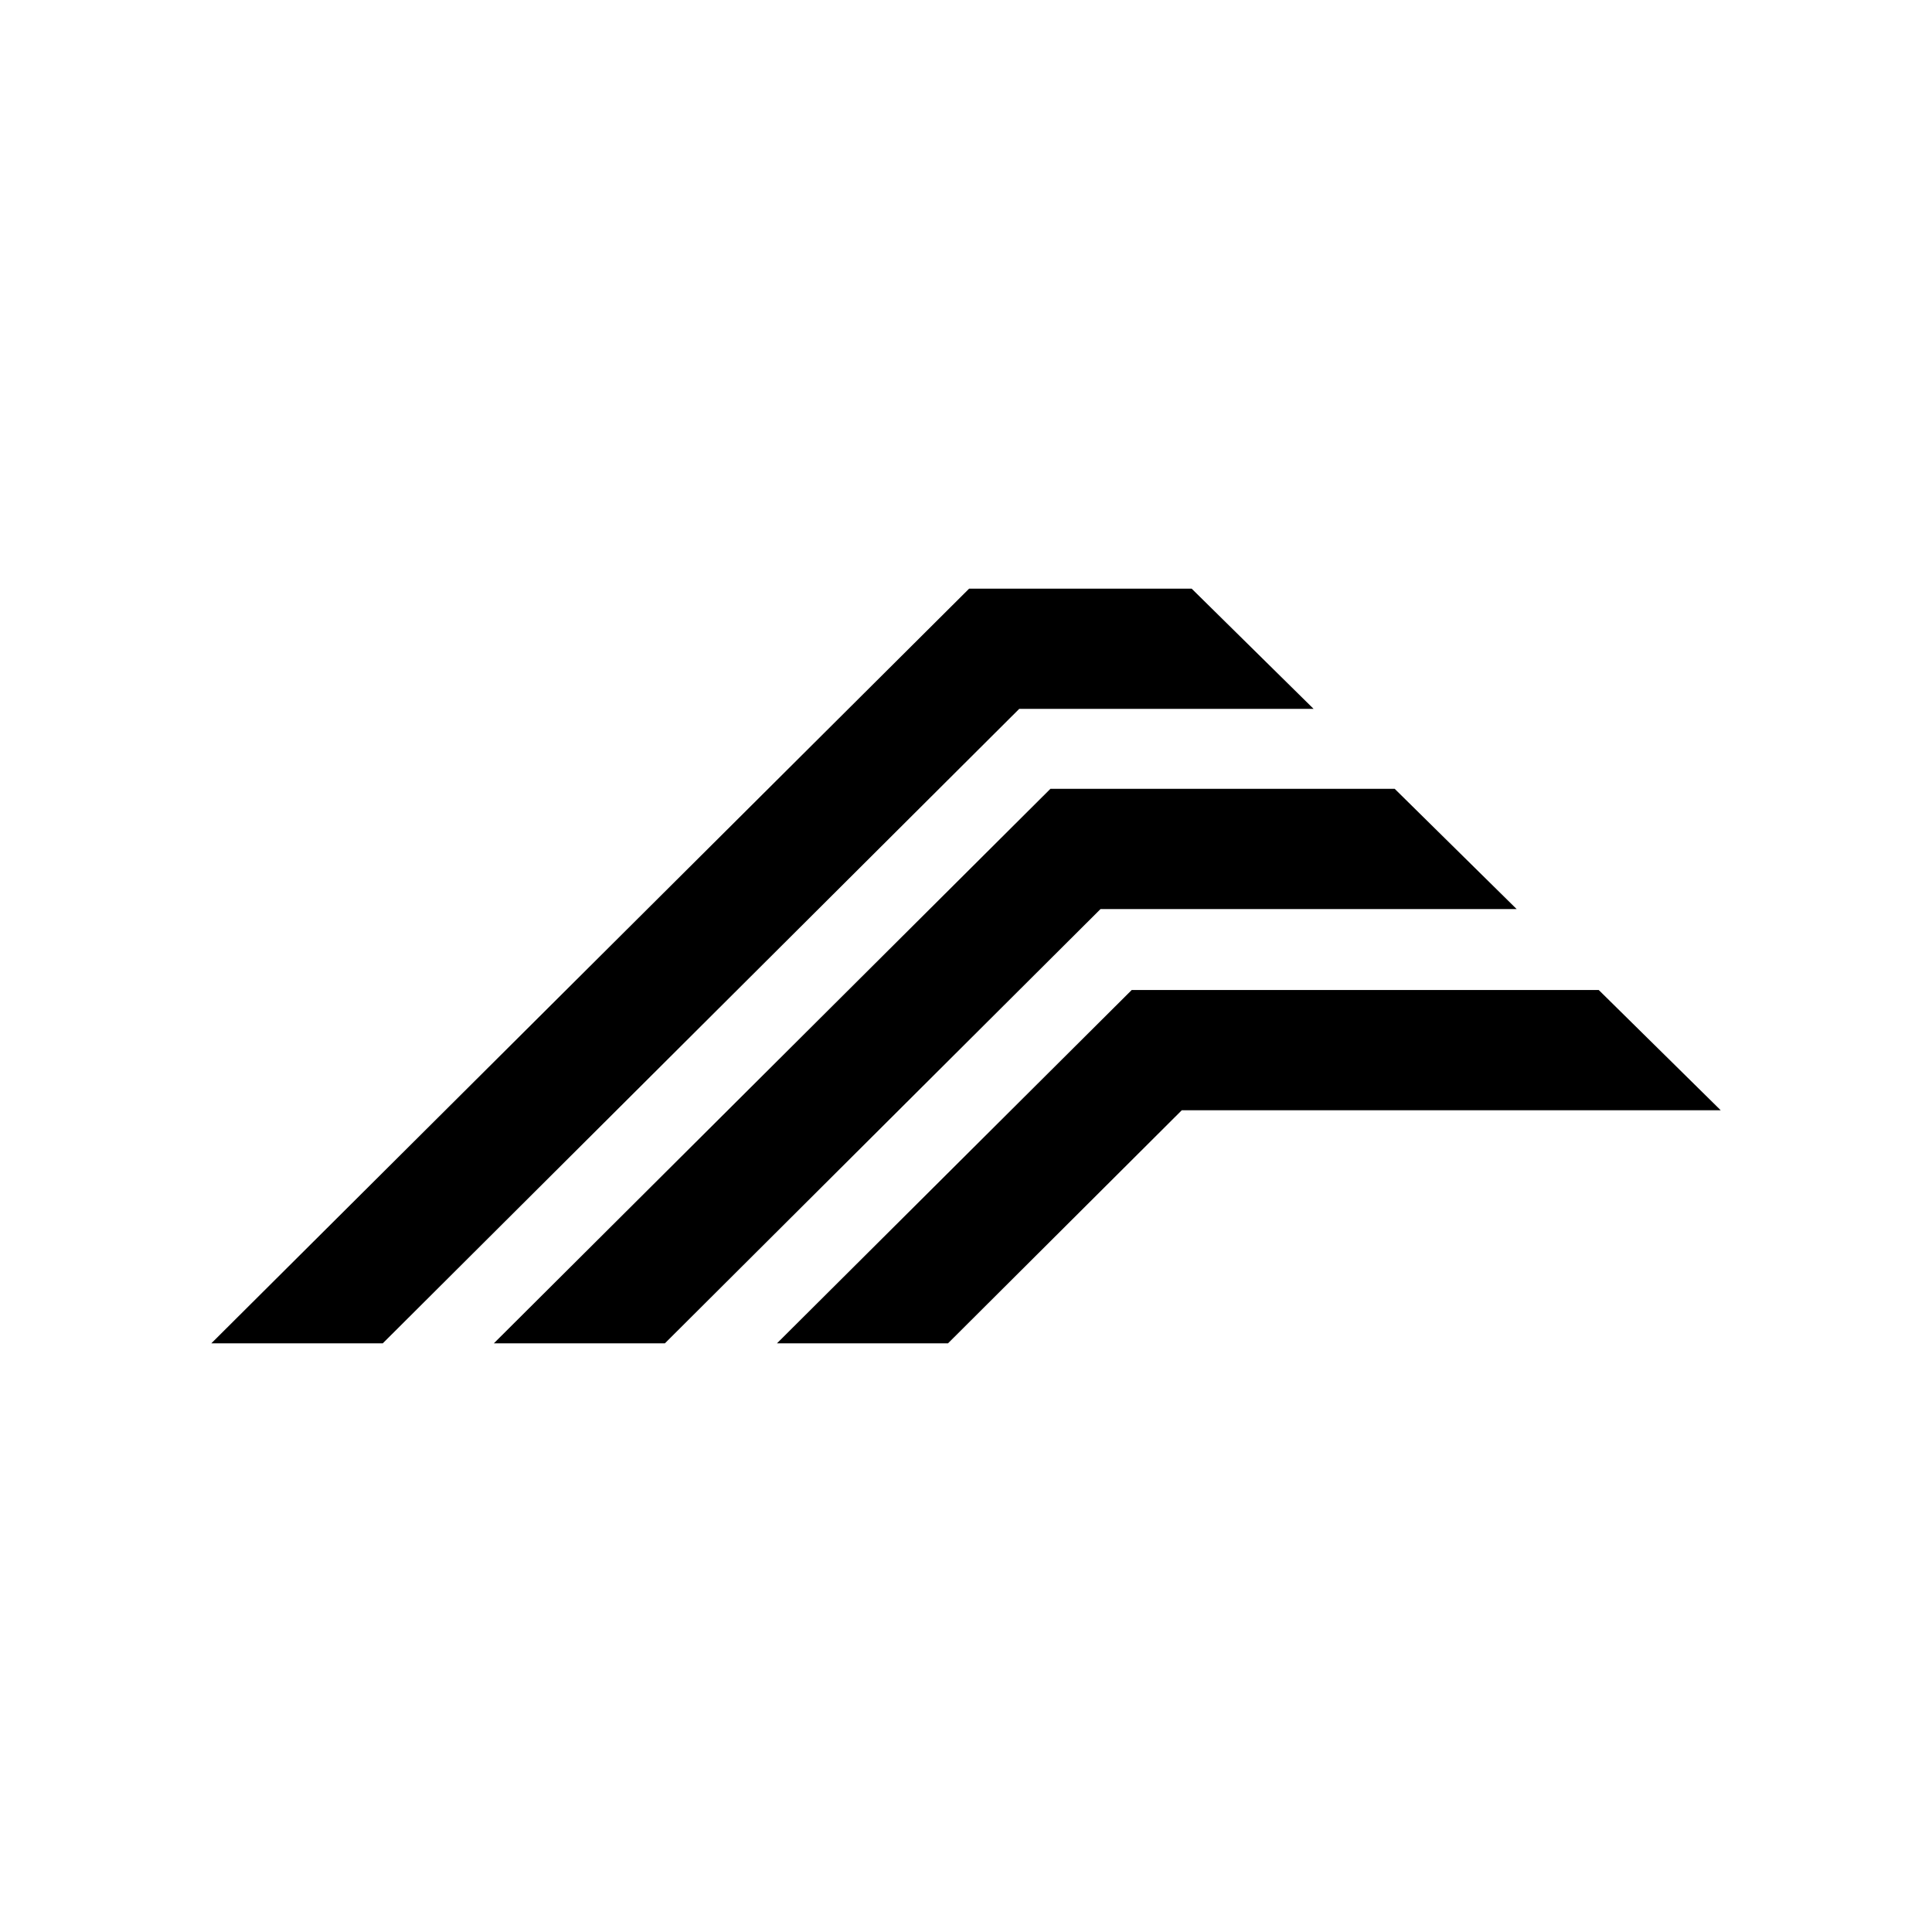
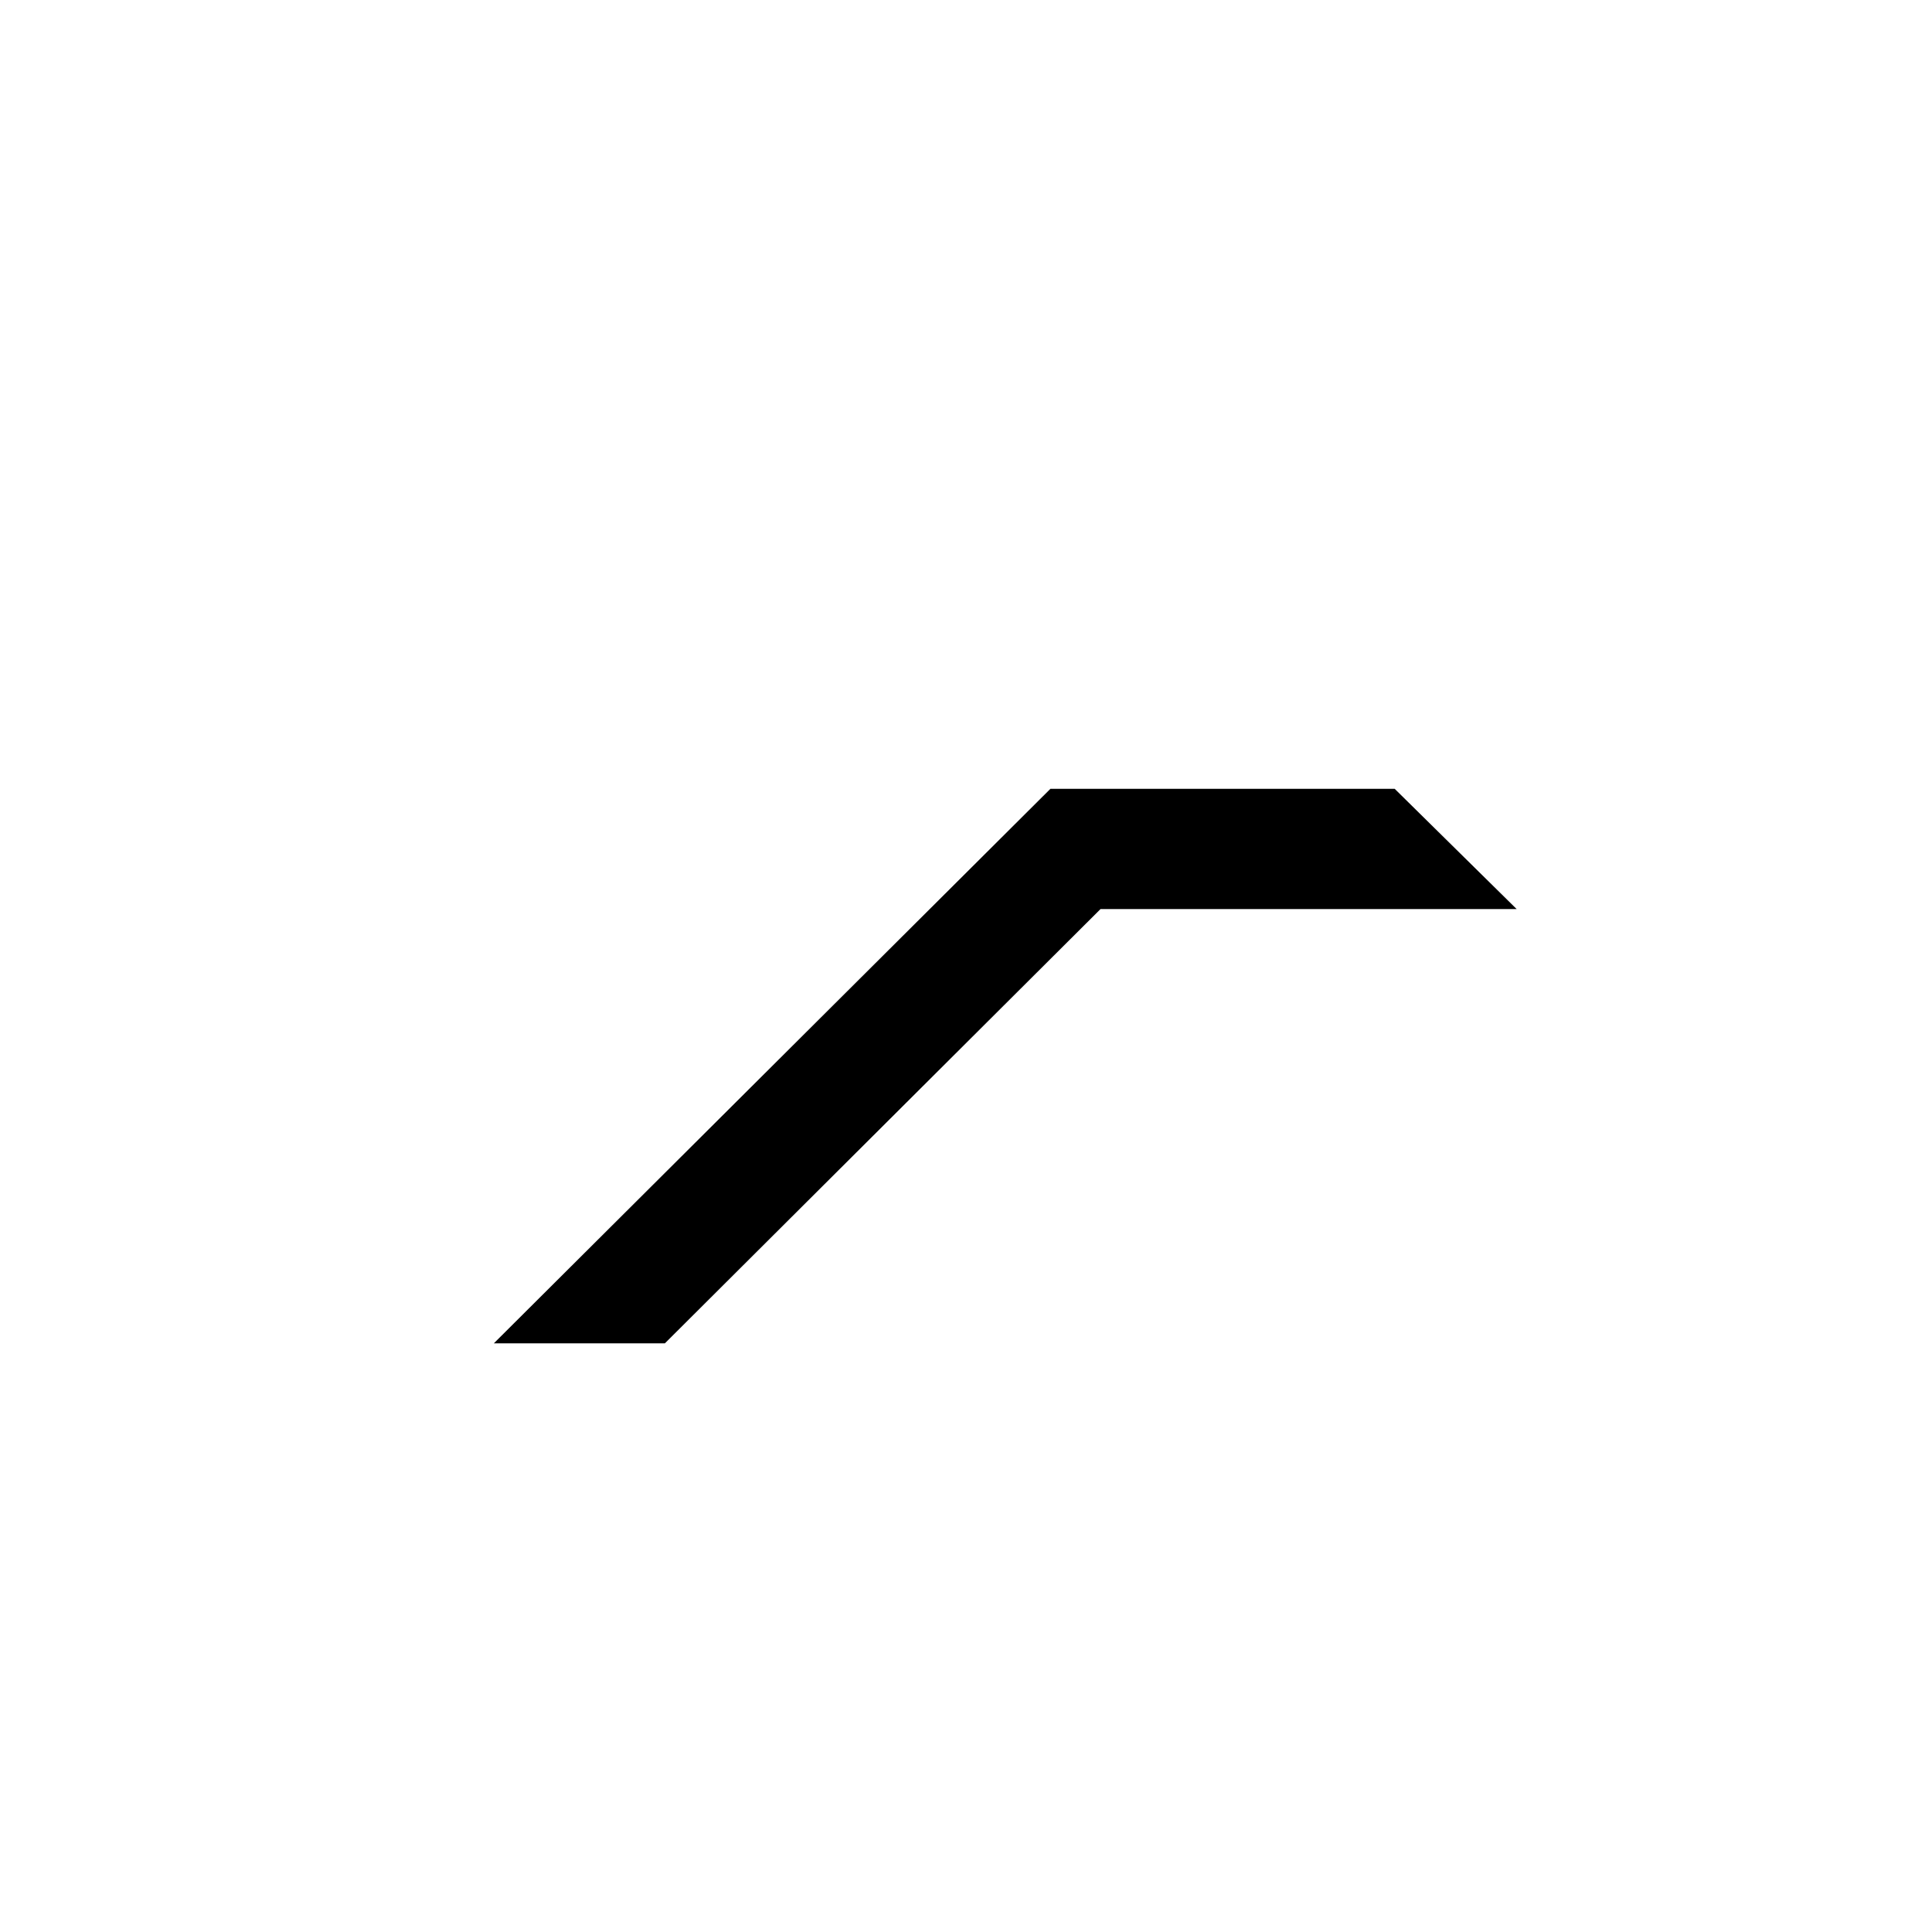
<svg xmlns="http://www.w3.org/2000/svg" width="512" height="512" viewBox="0 0 512 512" fill="none">
  <style>
  path {
    fill: black;
  }
  @media (prefers-color-scheme: dark) {
    path { fill: white; }
  }

</style>
-   <path d="M270.105 187.861L101.434 356H56L256.827 156H315.805L348.121 187.861H270.105Z" />
  <path d="M291.649 240.911L176.197 356H130.87L278.37 209.049H369.611L401.927 240.911H291.649Z" />
-   <path d="M313.192 294.223H456L423.684 262.362H299.914L205.9 356H251.227L313.192 294.223Z" />
</svg>